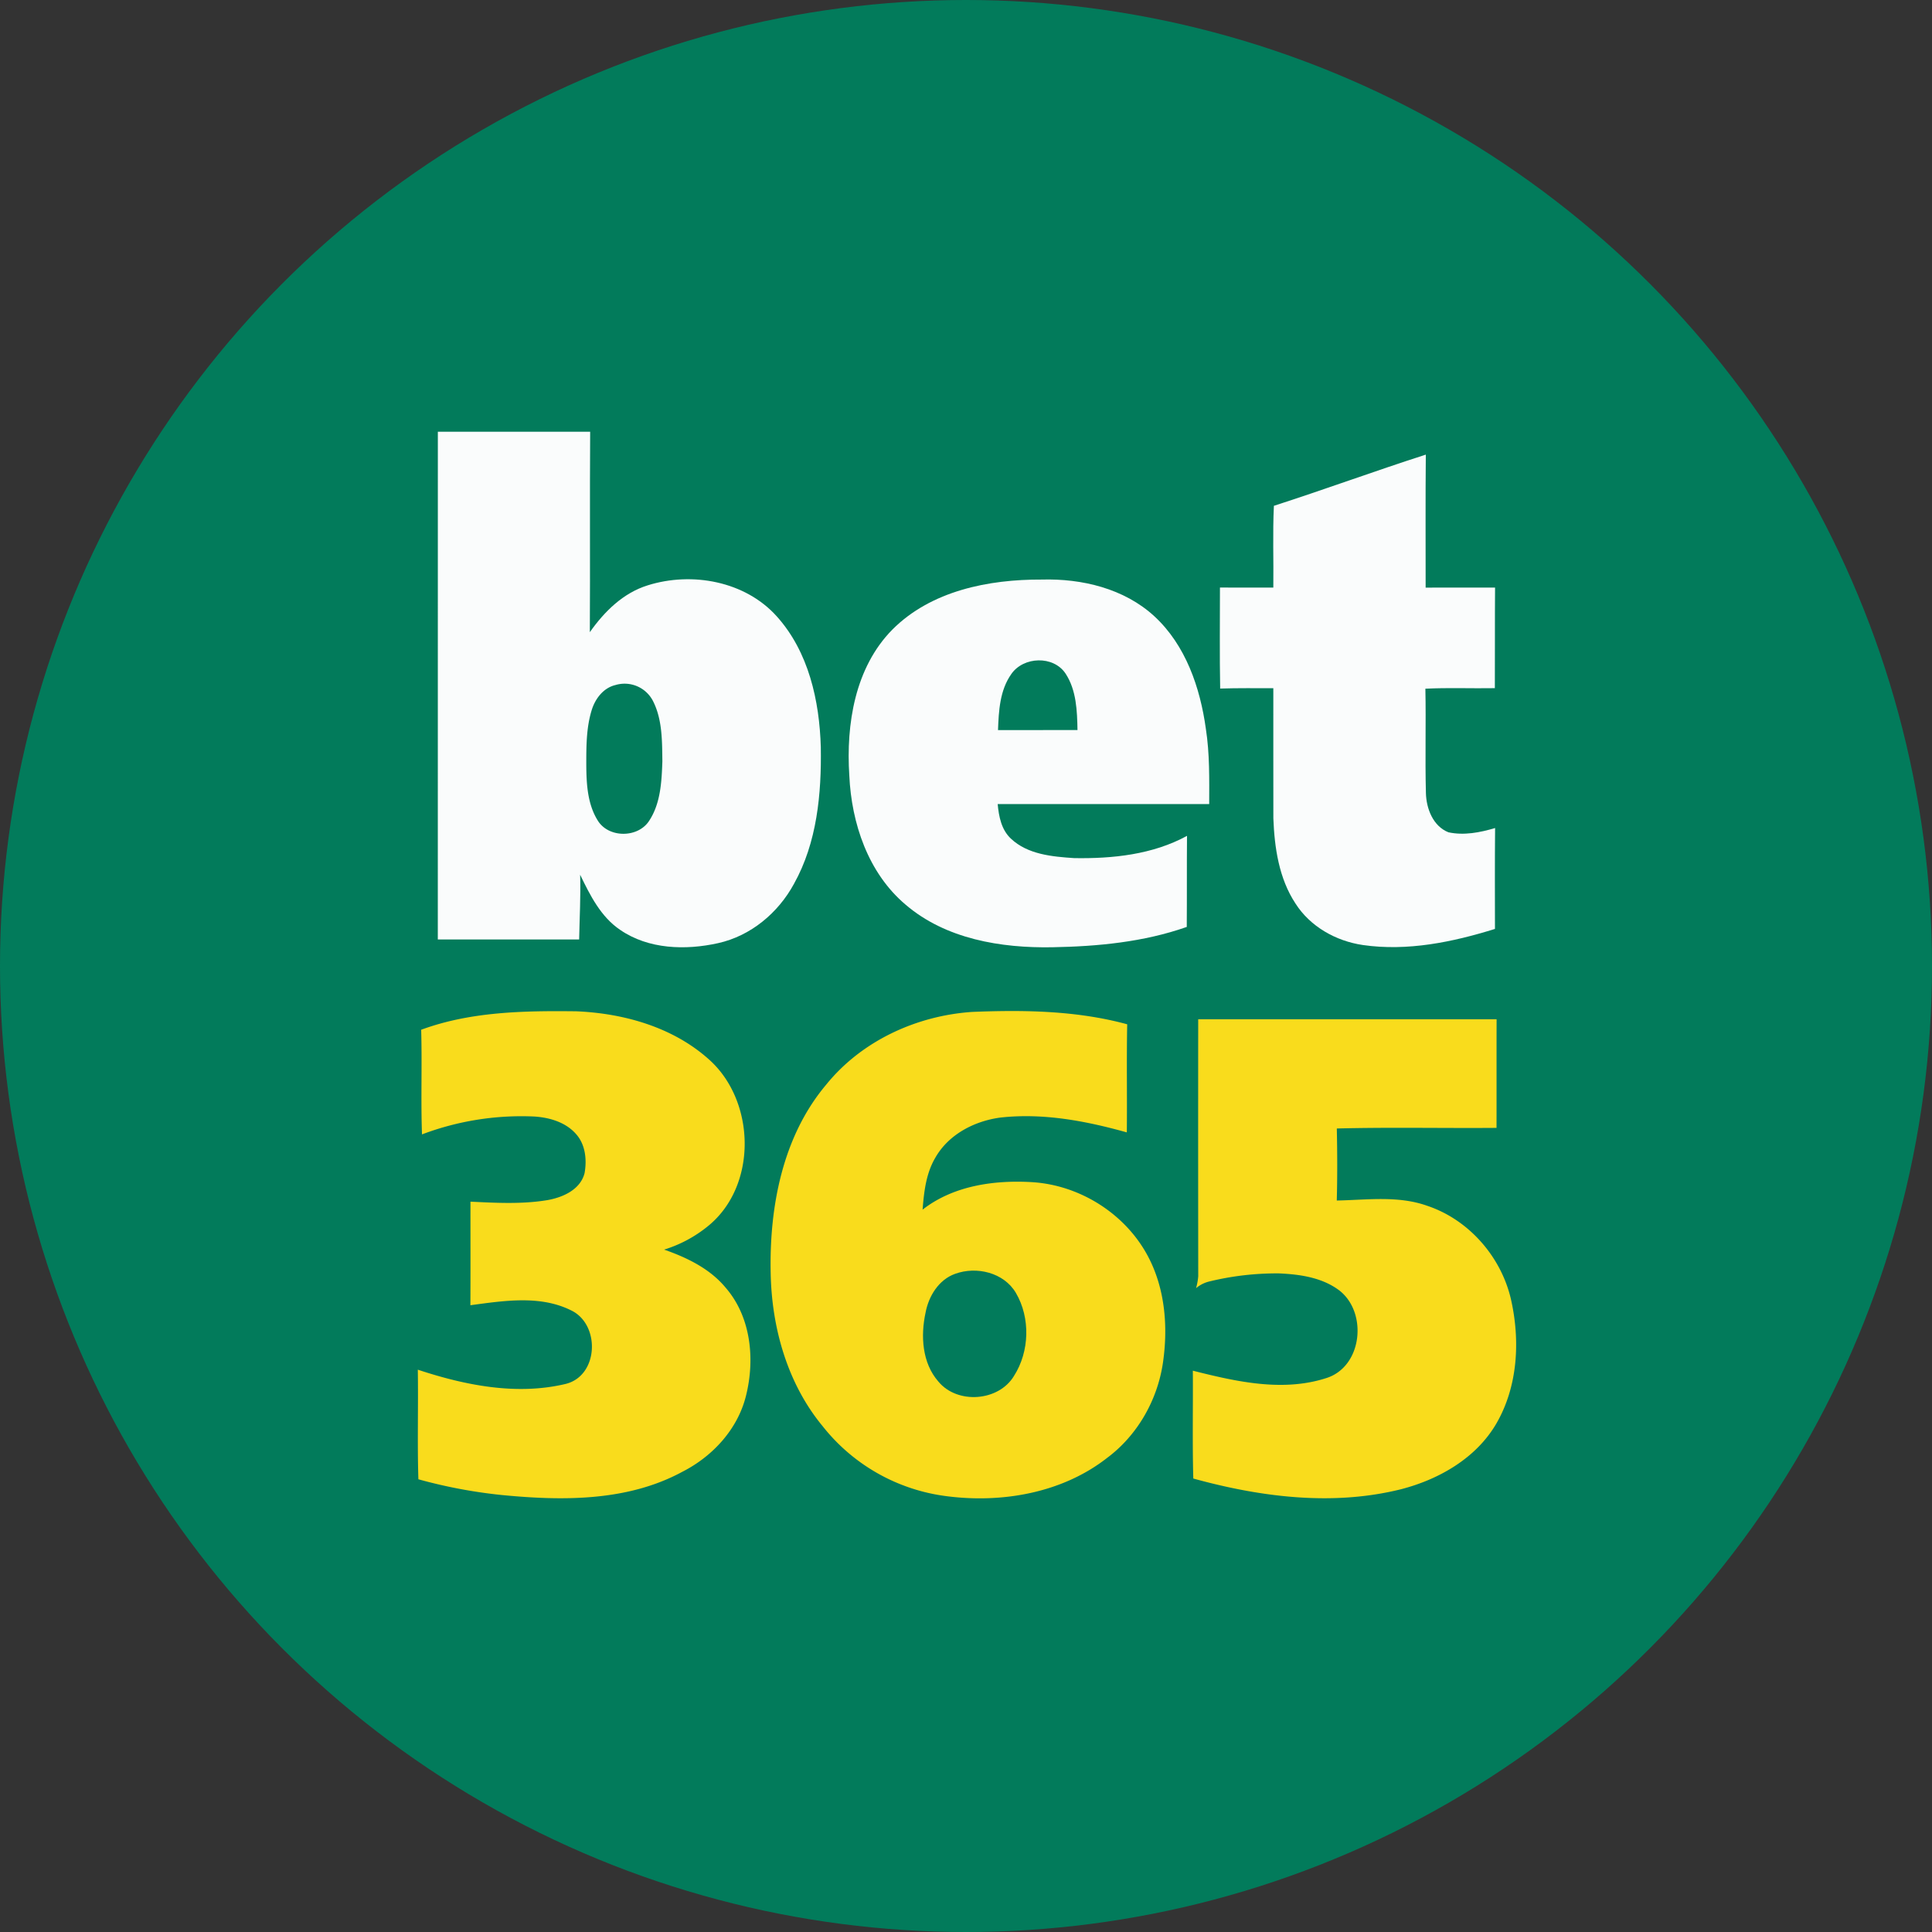
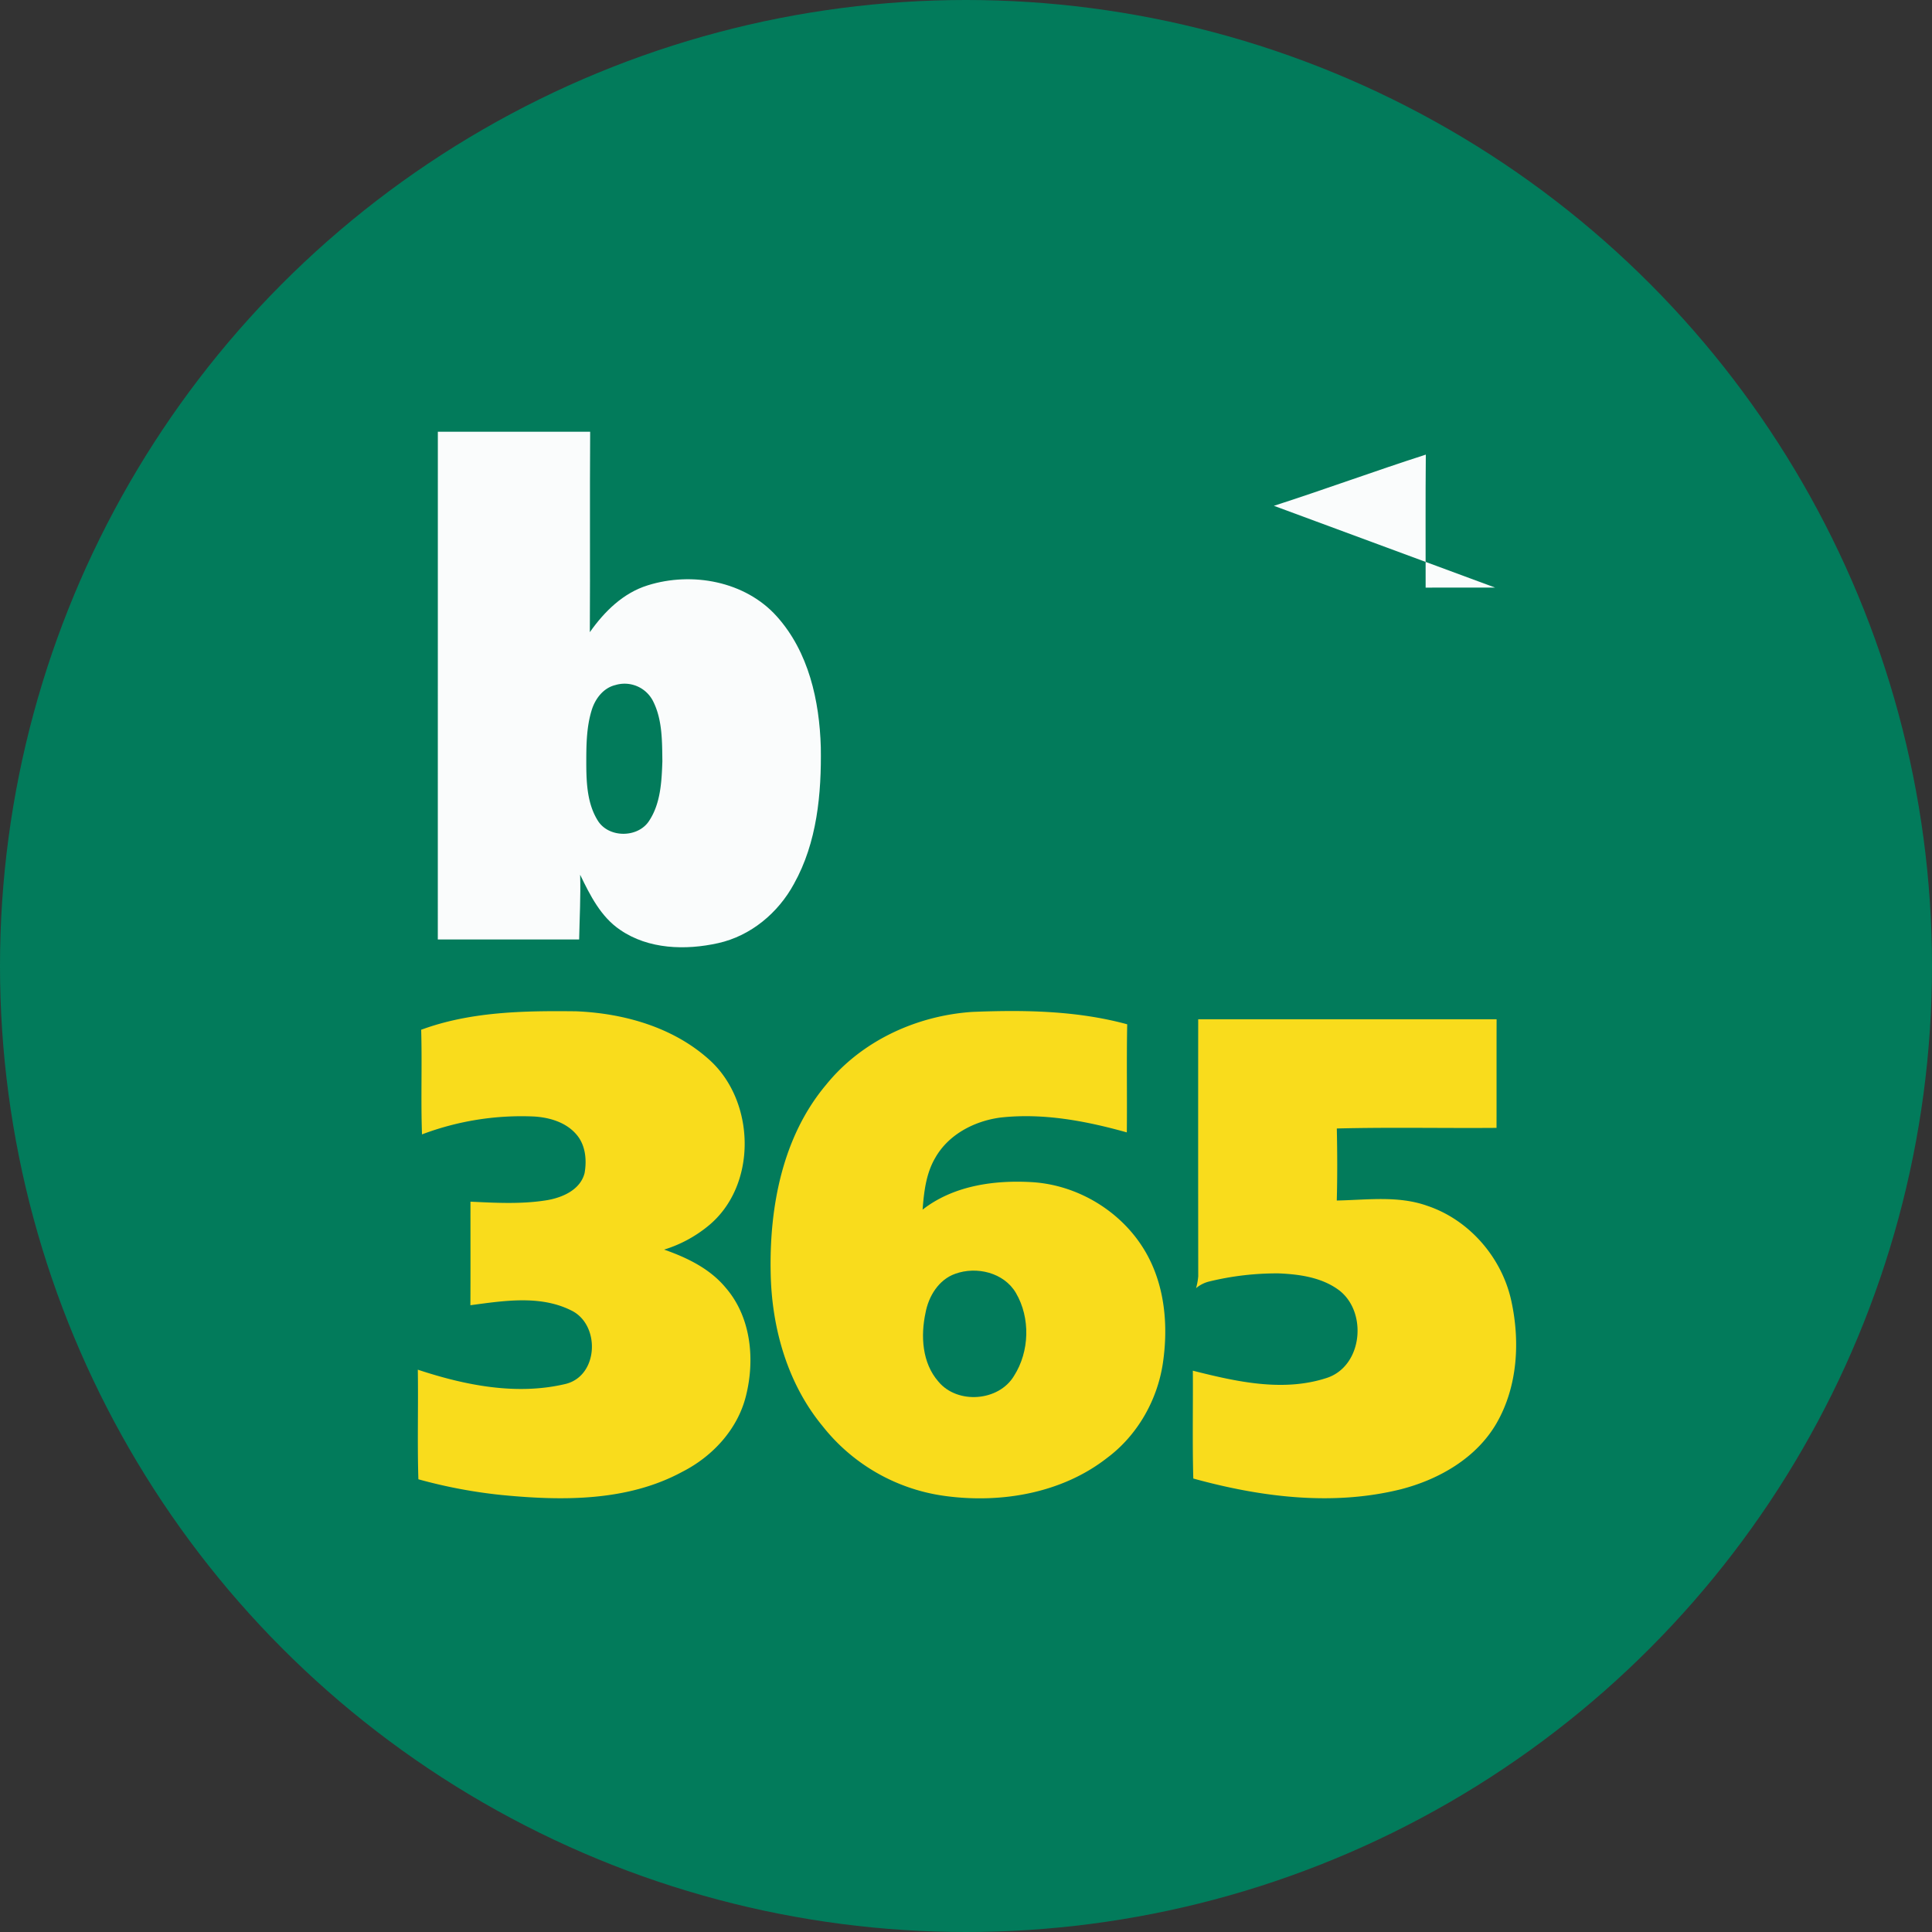
<svg xmlns="http://www.w3.org/2000/svg" id="Layer_1" data-name="Layer 1" viewBox="0 0 989 989">
  <rect x="0" y="0" width="989" height="989" fill="#333333" stroke="none" />
  <defs>
    <style>
      .cls-1 {
        fill: #027b5b;
      }

      .cls-2 {
        fill: #fafcfc;
      }

      .cls-3 {
        fill: #f9dc1c;
      }
    </style>
  </defs>
  <circle class="cls-1" cx="494.5" cy="494.5" r="494.5" />
  <g>
    <path class="cls-2" d="M229.136,227.021q38.975-.027,77.968,0c-.238,34.205.037,68.391-.165,102.596,7.398-10.529,17.047-20.087,29.645-23.987,22.596-7.105,49.916-2.161,66.102,15.949,16.278,18.146,21.808,43.159,22.486,66.908.385,23.823-1.904,48.78-13.733,69.948-8.057,14.887-22.138,26.661-38.819,30.36-16.645,3.717-35.651,3.186-50.135-6.775-9.943-6.683-15.436-17.762-20.508-28.235.33,11.06-.293,22.083-.513,33.124H229.117q0-129.943.018-259.887Z" transform="translate(-5 -6)" />
-     <path class="cls-2" d="M657.117,264.925c26.038-8.386,51.728-17.835,77.766-26.203-.22,22.687-.073,45.393-.092,68.08q17.743,0,35.541-.018c-.146,17.176-.018,34.333-.11,51.49-11.847.201-23.731-.311-35.56.275.366,17.817-.201,35.633.275,53.45.201,7.929,3.626,16.901,11.499,20.05,7.947,1.721,16.224.128,23.914-2.179-.165,17.212-.092,34.443-.073,51.655-21.735,6.757-44.825,11.536-67.604,8.24-13.77-2.014-26.954-9.394-34.516-21.259-8.46-12.836-10.749-28.583-11.316-43.617-.055-22.211,0-44.404-.018-66.597-9.082.018-18.146-.11-27.21.183-.33-17.231-.11-34.461-.11-51.71,9.101.055,18.201.018,27.32.018.183-13.953-.384-27.943.293-41.859Z" transform="translate(-5 -6)" />
+     <path class="cls-2" d="M657.117,264.925c26.038-8.386,51.728-17.835,77.766-26.203-.22,22.687-.073,45.393-.092,68.08q17.743,0,35.541-.018Z" transform="translate(-5 -6)" />
    <path class="cls-3" d="M220.6,533.139c25.306-9.339,52.79-9.76,79.451-9.448,24.17,1.025,49.183,8.038,67.567,24.372,24.317,21.296,25.324,65.004-.256,85.64a66.371,66.371,0,0,1-22.394,11.975c11.737,4.12,23.438,9.741,31.531,19.538,12.982,14.997,15.052,36.677,10.364,55.336-4.23,17.102-17.084,30.982-32.557,38.856-28.089,15.235-61.305,14.923-92.25,11.92a258.491,258.491,0,0,1-42.884-8.075c-.586-18.695,0-37.428-.293-56.105,24.134,8.002,50.593,13.312,75.771,7.269,16.883-4.248,17.743-30.488,2.673-37.647-15.93-7.929-34.589-4.871-51.527-2.618.092-17.652.018-35.322.037-53.01,13.147.623,26.423,1.373,39.46-.806,7.874-1.392,16.791-5.347,18.952-13.806,1.209-6.775.476-14.484-4.212-19.831-5.328-6.226-13.751-8.679-21.68-9.155a144.043,144.043,0,0,0-57.331,9.155c-.641-17.816.092-35.706-.421-53.559Z" transform="translate(-5 -6)" />
    <path class="cls-3" d="M427.953,561.21c18.146-22.413,46.217-35.285,74.745-37.208,26.514-1.08,53.523-.696,79.323,6.336-.366,18.439,0,36.896-.201,55.336-21.003-5.878-42.903-10.034-64.784-7.581-13.294,1.794-26.514,8.643-33.271,20.6-4.724,8.02-5.786,17.432-6.482,26.533,15.784-12.342,36.787-15.253,56.269-14.063,24.665,1.593,48.066,16.553,59.419,38.563,8.496,16.407,9.979,35.67,7.361,53.761-2.783,19.172-13.074,37.299-28.693,48.89-22.98,17.926-53.724,23.2-82.124,19.519a96.15,96.15,0,0,1-63.392-35.816c-18.018-21.772-26.075-50.318-26.606-78.279-.732-33.912,6.024-70.003,28.437-96.59Z" transform="translate(-5 -6)" />
    <path class="cls-3" d="M618.368,527.774q76.384-.027,152.75,0c-.055,18.531,0,37.061-.037,55.592-27.247.22-54.53-.385-81.758.311.256,12.268.311,24.592-.018,36.878,15.454-.293,31.477-2.618,46.382,2.728,21.314,7.141,37.867,26.203,42.829,48.048,4.724,21.039,3.479,44.404-7.508,63.356-10.327,17.762-29.352,28.62-48.799,33.655-35.102,8.753-71.944,4.01-106.35-5.475-.513-18.402-.091-36.805-.238-55.207,22.083,5.567,45.887,11.005,68.245,3.809,18.604-5.768,21.369-33.601,6.702-44.917-8.808-6.629-20.215-8.24-30.945-8.698a145.924,145.924,0,0,0-35.725,4.175,16.557,16.557,0,0,0-6.629,3.388,31.428,31.428,0,0,0,1.117-6.079q-.082-65.782-.018-131.564Z" transform="translate(-5 -6)" />
-     <path class="cls-2" d="M461.794,328.299c19.831-19.904,49.311-25.745,76.466-25.617,20.545-.586,42.262,4.578,57.698,18.824,16.004,14.777,23.42,36.494,26.331,57.588,1.978,12.744,1.74,25.672,1.703,38.526H515.72c.586,6.354,1.886,13.092,6.738,17.652,8.606,8.148,21.149,9.247,32.41,9.998,19.721.33,40.174-1.794,57.771-11.389-.146,15.528,0,31.074-.128,46.62-22.046,7.746-45.539,9.979-68.758,10.401-26.331.476-54.621-4.175-75.203-21.827-19.172-16.205-27.668-41.639-28.785-66.084-1.703-26.24,2.857-55.244,22.028-74.69Z" transform="translate(-5 -6)" />
    <path class="cls-1" d="M522.696,351.041c6.226-9.009,21.589-9.577,27.778-.22,5.567,8.478,5.914,19.098,6.098,28.895q-20.353.027-40.687.018c.366-9.815.916-20.38,6.812-28.693Z" transform="translate(-5 -6)" />
    <path class="cls-1" d="M320.031,356.681A16.324,16.324,0,0,1,339.312,364.939c4.779,9.448,4.614,20.417,4.761,30.762-.366,10.364-.879,21.57-6.793,30.506-5.731,8.844-20.783,8.862-26.313-.22-5.255-8.441-5.786-18.842-5.841-28.51,0-9.339-.018-18.897,2.747-27.906,1.776-5.841,5.969-11.426,12.158-12.891Z" transform="translate(-5 -6)" />
    <path class="cls-1" d="M493.891,658.093c11.005-4.028,25.031-.678,31.165,9.778,7.489,12.781,6.976,30.012-.971,42.445-7.837,13.111-29.004,14.649-38.709,2.93-8.368-9.54-9.155-23.401-6.574-35.322,1.575-8.386,6.702-16.828,15.088-19.831Z" transform="translate(-5 -6)" />
  </g>
</svg>